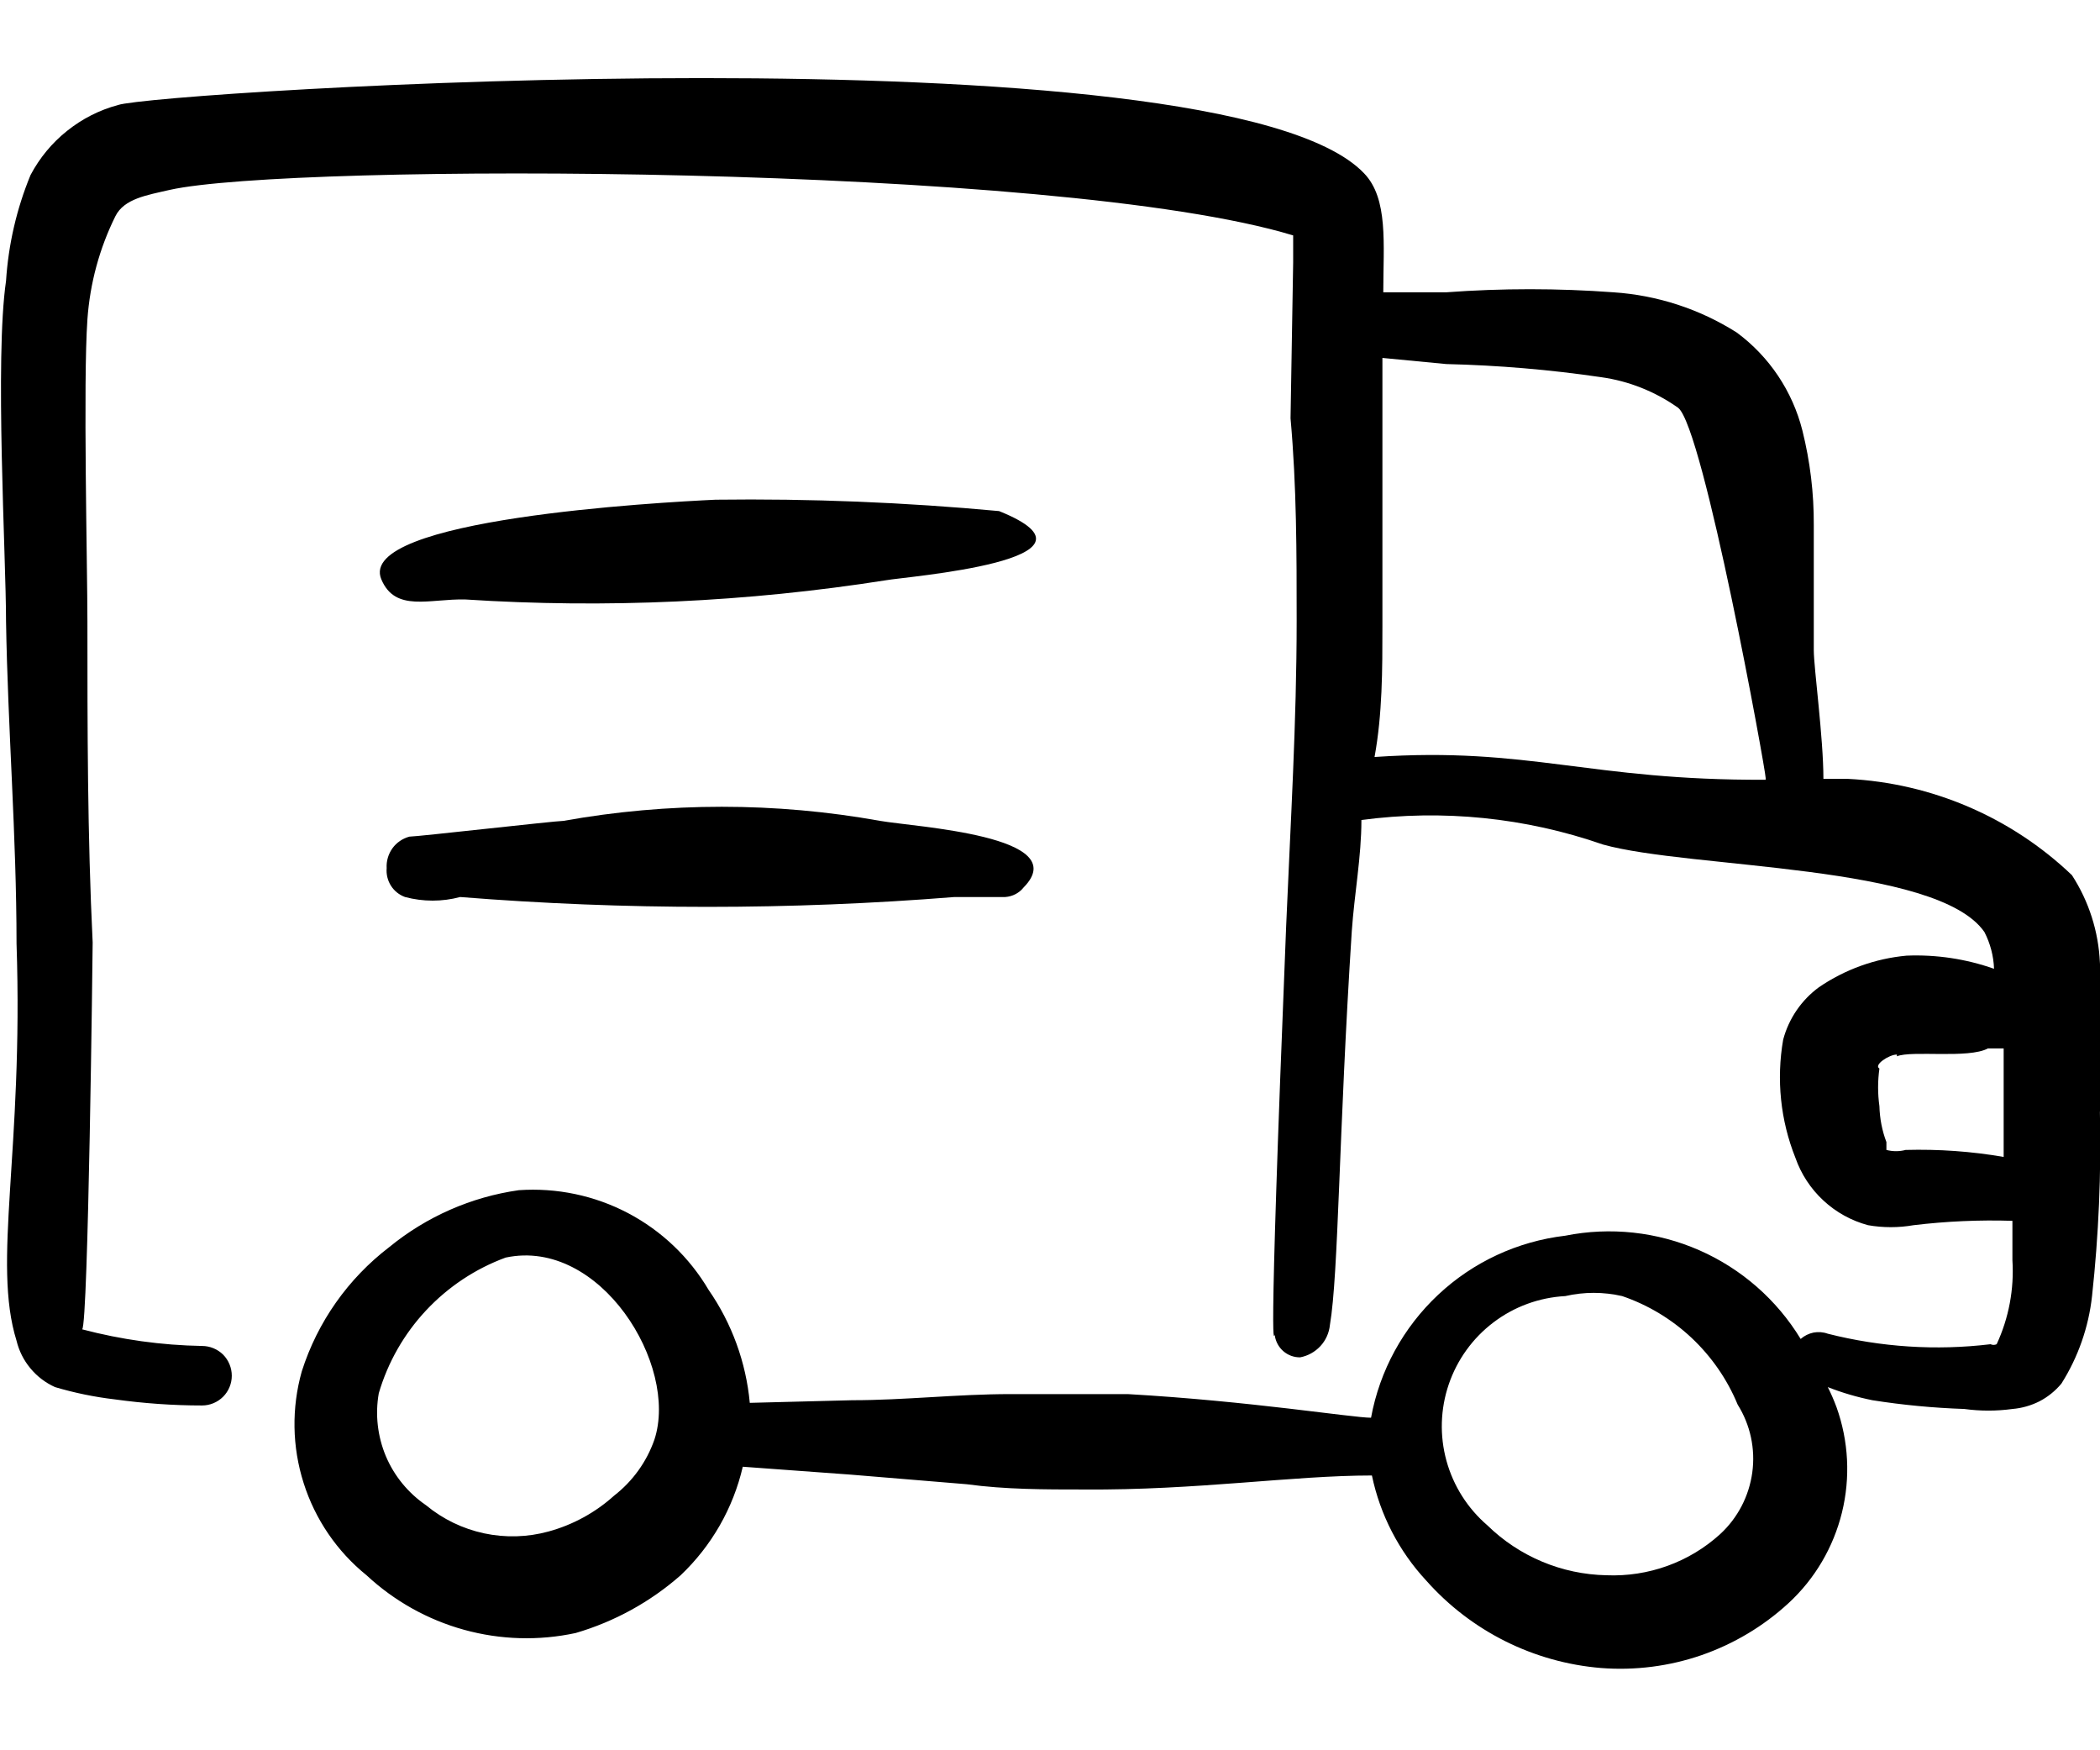
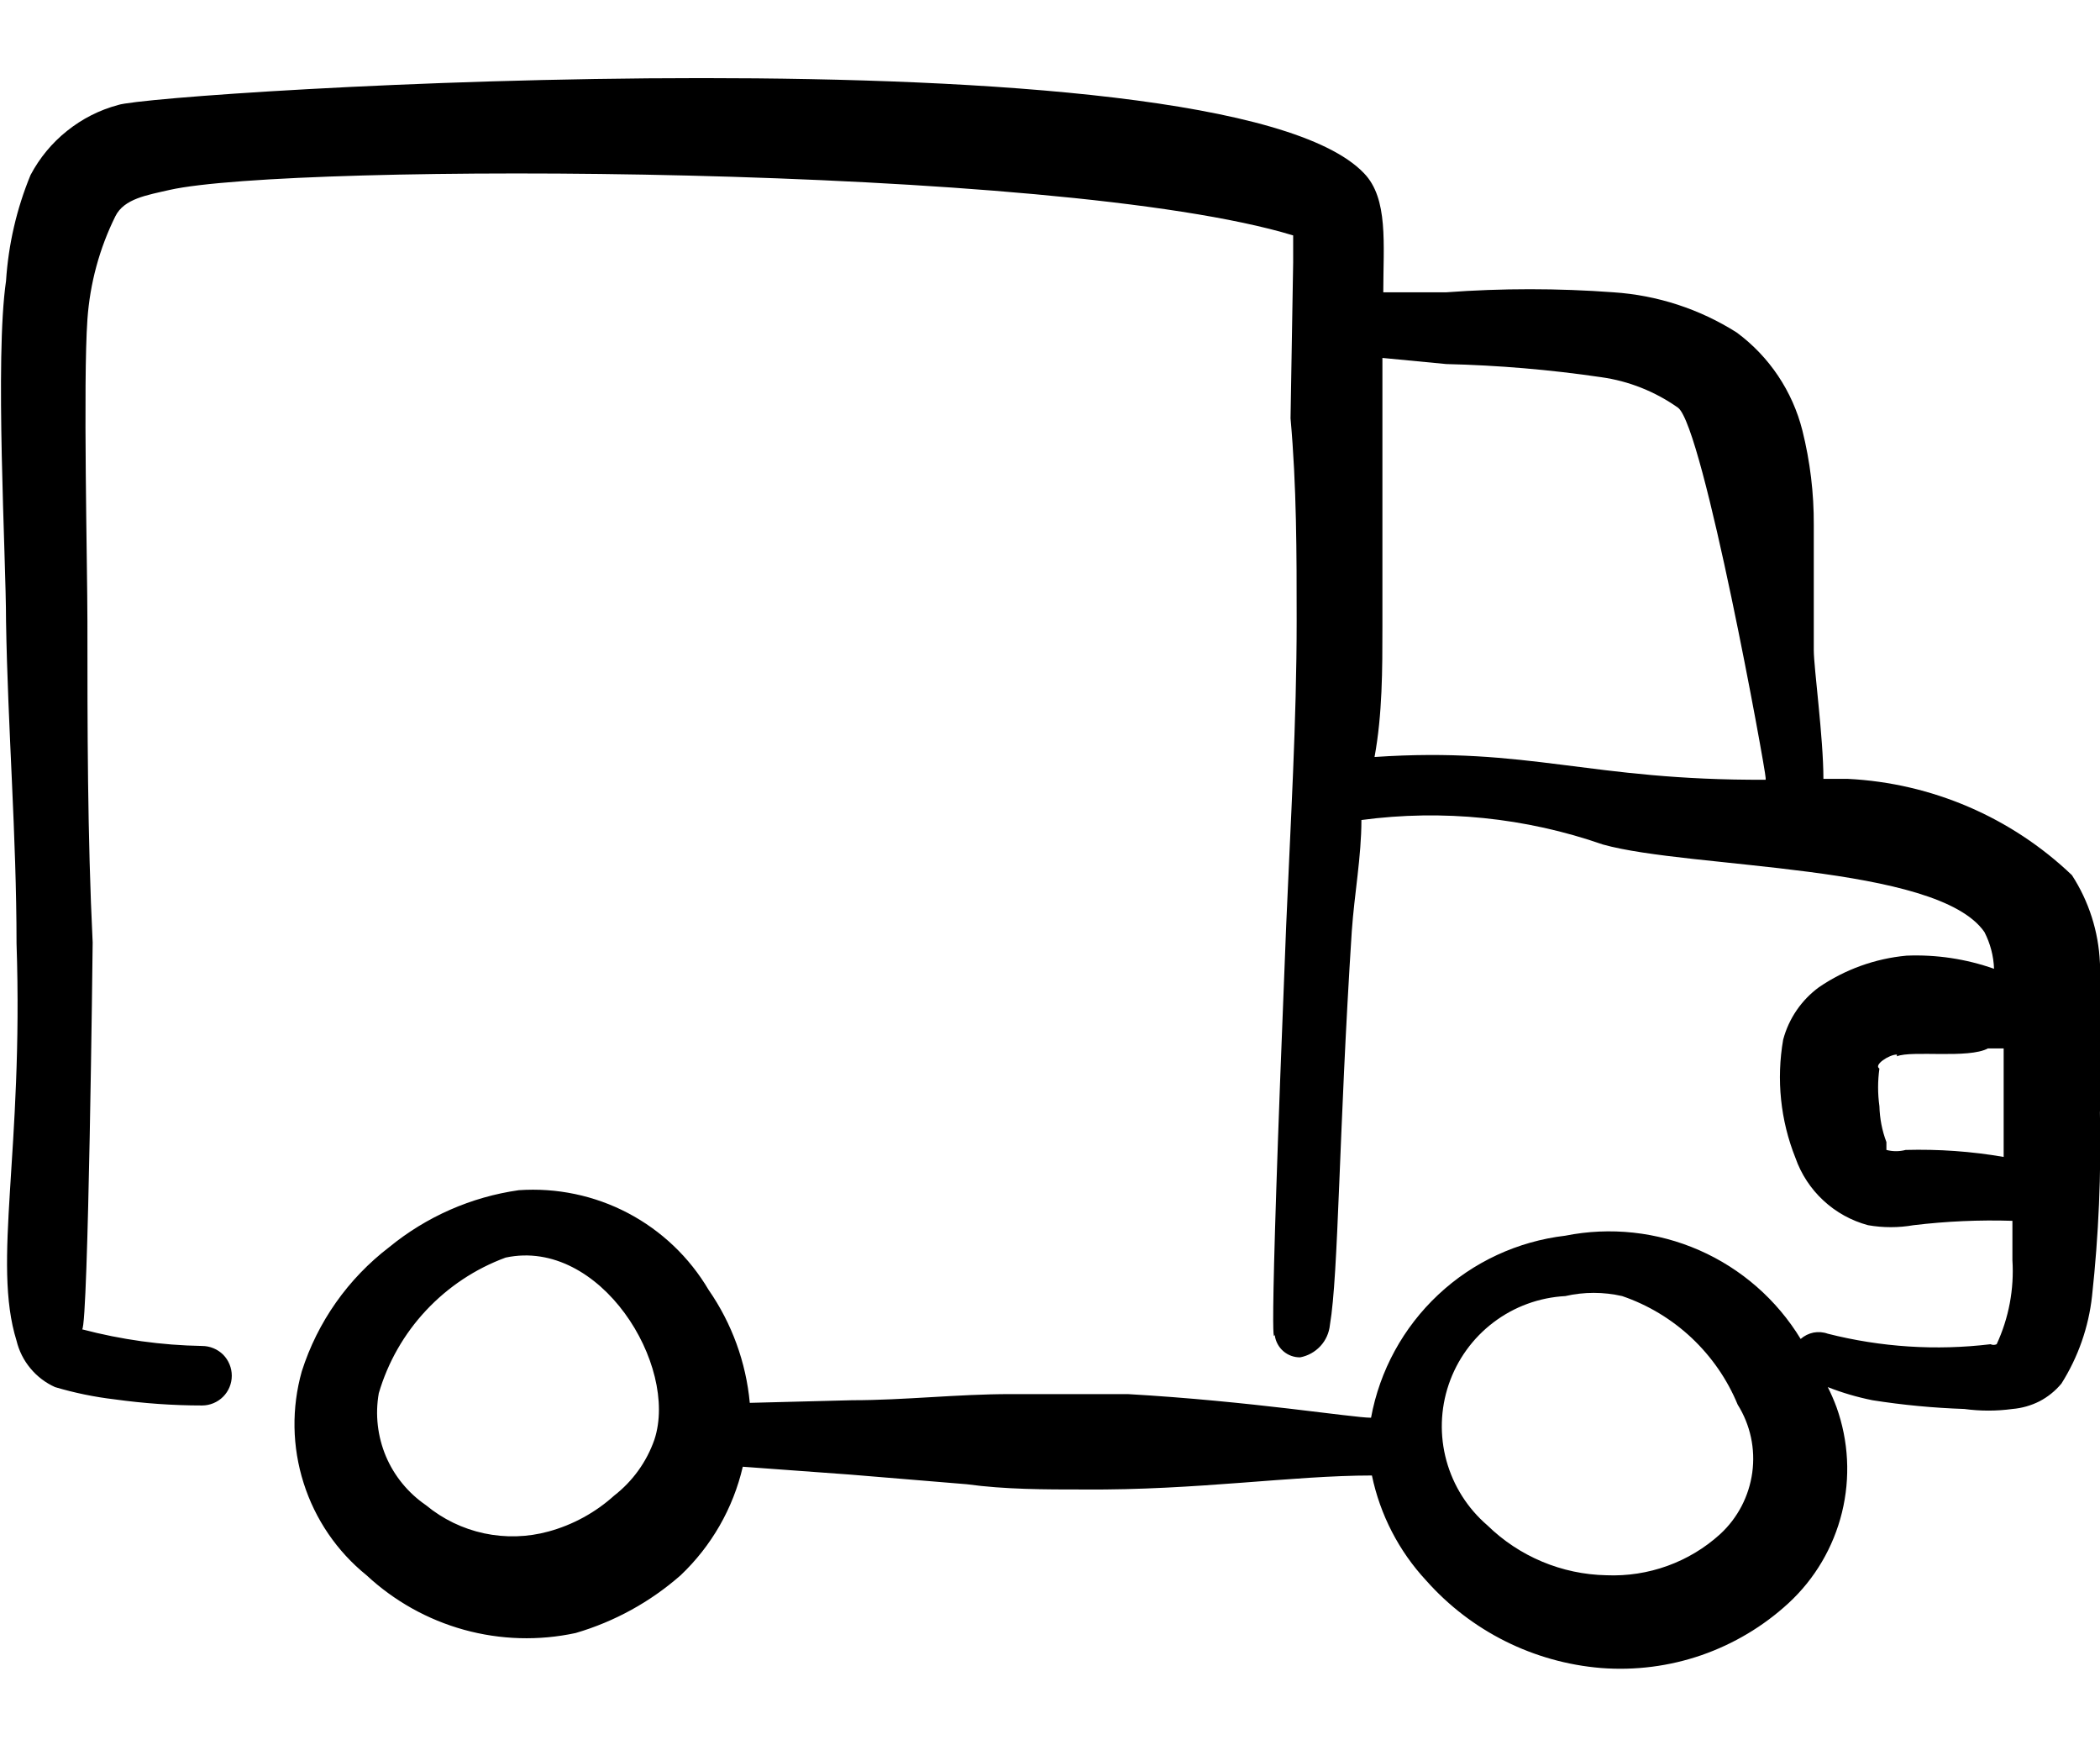
<svg xmlns="http://www.w3.org/2000/svg" width="24" height="20" viewBox="0 0 24 20" fill="none">
  <path fill-rule="evenodd" clip-rule="evenodd" d="M0.069 7.1C0.069 6.35 -0.061 4.1 0.069 3.21C0.096 2.794 0.19 2.385 0.349 2C0.452 1.805 0.594 1.633 0.766 1.496C0.938 1.358 1.136 1.257 1.349 1.2C1.779 1.05 13.959 0.27 15.589 1.98C15.869 2.27 15.809 2.79 15.809 3.34H16.529C17.165 3.293 17.803 3.293 18.439 3.34C18.94 3.373 19.425 3.531 19.849 3.8C20.221 4.075 20.486 4.471 20.599 4.92C20.687 5.273 20.731 5.636 20.729 6V7.43C20.729 7.63 20.839 8.43 20.839 8.9H21.119C22.077 8.948 22.985 9.338 23.679 10C23.873 10.299 23.983 10.644 23.999 11C24.037 11.569 24.037 12.141 23.999 12.71C24.015 13.411 23.985 14.113 23.909 14.81C23.87 15.165 23.75 15.508 23.559 15.81C23.49 15.893 23.405 15.962 23.309 16.012C23.212 16.061 23.107 16.091 22.999 16.1C22.817 16.125 22.632 16.125 22.449 16.1C22.098 16.088 21.747 16.055 21.399 16C21.225 15.965 21.054 15.915 20.889 15.85C20.927 15.925 20.96 16.002 20.989 16.08C21.127 16.466 21.149 16.884 21.051 17.283C20.953 17.681 20.741 18.042 20.439 18.32C20.152 18.584 19.814 18.785 19.446 18.913C19.078 19.04 18.688 19.09 18.299 19.06C17.529 18.997 16.812 18.639 16.299 18.06C15.987 17.724 15.773 17.309 15.679 16.86C14.769 16.86 13.679 17.03 12.389 17.02C11.939 17.02 11.489 17.02 11.049 16.96L9.719 16.85L8.489 16.76C8.379 17.234 8.132 17.665 7.779 18C7.432 18.305 7.023 18.53 6.579 18.66C6.157 18.751 5.719 18.738 5.303 18.623C4.887 18.508 4.505 18.294 4.189 18C3.851 17.727 3.601 17.36 3.47 16.946C3.338 16.532 3.331 16.088 3.449 15.67C3.629 15.105 3.978 14.61 4.449 14.25C4.874 13.902 5.386 13.677 5.929 13.6C6.361 13.57 6.793 13.66 7.176 13.861C7.56 14.063 7.879 14.367 8.099 14.74C8.364 15.122 8.526 15.567 8.569 16.03L9.739 16C10.339 16 10.939 15.93 11.549 15.93H12.889C14.289 16.01 15.459 16.2 15.669 16.2C15.768 15.661 16.037 15.169 16.437 14.794C16.836 14.42 17.345 14.184 17.889 14.12C18.404 14.017 18.939 14.075 19.42 14.286C19.901 14.497 20.306 14.851 20.579 15.3C20.621 15.263 20.672 15.238 20.726 15.227C20.78 15.217 20.837 15.221 20.889 15.24C21.497 15.394 22.127 15.435 22.749 15.36C22.76 15.365 22.772 15.368 22.784 15.368C22.796 15.368 22.808 15.365 22.819 15.36C22.958 15.06 23.02 14.73 22.999 14.4V13.95C22.622 13.938 22.244 13.955 21.869 14C21.697 14.03 21.521 14.03 21.349 14C21.159 13.949 20.983 13.852 20.839 13.718C20.694 13.584 20.584 13.416 20.519 13.23C20.348 12.802 20.3 12.334 20.379 11.88C20.443 11.639 20.588 11.427 20.789 11.28C21.087 11.077 21.431 10.953 21.789 10.92C22.129 10.906 22.468 10.957 22.789 11.07C22.784 10.924 22.746 10.78 22.679 10.65C22.139 9.87 19.319 9.93 18.319 9.65C17.434 9.342 16.488 9.246 15.559 9.37C15.559 9.79 15.479 10.21 15.449 10.64C15.299 12.96 15.299 14.55 15.199 15.14C15.19 15.23 15.152 15.315 15.091 15.381C15.029 15.448 14.948 15.493 14.859 15.51C14.789 15.511 14.72 15.486 14.667 15.44C14.614 15.394 14.579 15.33 14.569 15.26C14.569 15.18 14.479 16.03 14.699 10.58C14.749 9.4 14.819 8.25 14.819 7.09C14.819 6.32 14.819 5.56 14.749 4.78L14.779 3V2.69C12.079 1.87 3.319 1.86 1.939 2.17C1.679 2.23 1.419 2.27 1.319 2.47C1.136 2.839 1.028 3.239 0.999 3.65C0.949 4.36 0.999 6.48 0.999 7.1C0.999 8.31 0.999 9.54 1.059 10.77C1.059 10.84 1.009 15.14 0.939 15.19C1.387 15.308 1.847 15.372 2.309 15.38C2.399 15.38 2.486 15.416 2.55 15.479C2.613 15.543 2.649 15.63 2.649 15.72C2.649 15.81 2.613 15.897 2.55 15.96C2.486 16.024 2.399 16.06 2.309 16.06C1.975 16.06 1.641 16.036 1.309 15.99C1.079 15.963 0.851 15.916 0.629 15.85C0.52 15.801 0.424 15.728 0.348 15.636C0.271 15.544 0.217 15.436 0.189 15.32C-0.091 14.42 0.269 13.16 0.189 10.78C0.189 9.55 0.089 8.32 0.069 7.1ZM5.779 14.37C5.433 14.497 5.122 14.704 4.87 14.973C4.618 15.242 4.433 15.566 4.329 15.92C4.286 16.163 4.315 16.413 4.41 16.64C4.506 16.867 4.666 17.061 4.869 17.2C5.061 17.359 5.289 17.469 5.532 17.521C5.776 17.573 6.029 17.566 6.269 17.5C6.548 17.424 6.805 17.283 7.019 17.09C7.231 16.925 7.391 16.703 7.479 16.45C7.759 15.6 6.859 14.14 5.779 14.37ZM19.859 16.05C19.74 15.761 19.56 15.502 19.333 15.288C19.105 15.074 18.835 14.911 18.539 14.81C18.325 14.761 18.103 14.761 17.889 14.81C17.592 14.826 17.306 14.93 17.069 15.11C16.831 15.29 16.653 15.537 16.557 15.819C16.461 16.101 16.452 16.405 16.531 16.692C16.61 16.979 16.773 17.236 16.999 17.43C17.363 17.786 17.85 17.99 18.359 18C18.837 18.02 19.305 17.852 19.659 17.53C19.86 17.345 19.989 17.096 20.026 16.826C20.063 16.556 20.004 16.281 19.859 16.05ZM21.679 12.05C21.589 12.05 21.409 12.17 21.479 12.21C21.459 12.353 21.459 12.497 21.479 12.64C21.483 12.78 21.509 12.919 21.559 13.05C21.559 13.05 21.559 13.13 21.559 13.14C21.631 13.159 21.707 13.159 21.779 13.14C22.154 13.13 22.529 13.156 22.899 13.22V12.63V11.98H22.719C22.499 12.1 21.849 12 21.679 12.07V12.05ZM20.179 8.89C20.179 8.8 19.469 4.89 19.179 4.66C18.918 4.475 18.616 4.354 18.299 4.31C17.713 4.224 17.122 4.174 16.529 4.16L15.799 4.09V4.77V7.16C15.799 7.65 15.799 8.16 15.709 8.65C17.479 8.53 18.159 8.92 20.179 8.91V8.89Z" fill="black" />
-   <path fill-rule="evenodd" clip-rule="evenodd" d="M4.358 6.62C4.068 5.93 7.538 5.74 8.178 5.71C9.259 5.696 10.341 5.74 11.418 5.84C12.808 6.4 10.338 6.59 10.128 6.63C8.537 6.88 6.924 6.954 5.318 6.85C4.908 6.84 4.518 7 4.358 6.62Z" fill="black" />
-   <path fill-rule="evenodd" clip-rule="evenodd" d="M4.679 9.56C4.769 9.56 6.349 9.38 6.439 9.38C7.637 9.165 8.862 9.165 10.059 9.38C10.459 9.45 12.279 9.55 11.699 10.14C11.674 10.172 11.642 10.198 11.606 10.217C11.57 10.236 11.53 10.247 11.489 10.25H10.909C9.029 10.4 7.14 10.4 5.259 10.25C5.053 10.305 4.836 10.305 4.629 10.25C4.563 10.226 4.506 10.181 4.468 10.121C4.43 10.061 4.413 9.99 4.419 9.92C4.414 9.839 4.438 9.759 4.485 9.693C4.532 9.628 4.601 9.581 4.679 9.56Z" fill="black" />
</svg>